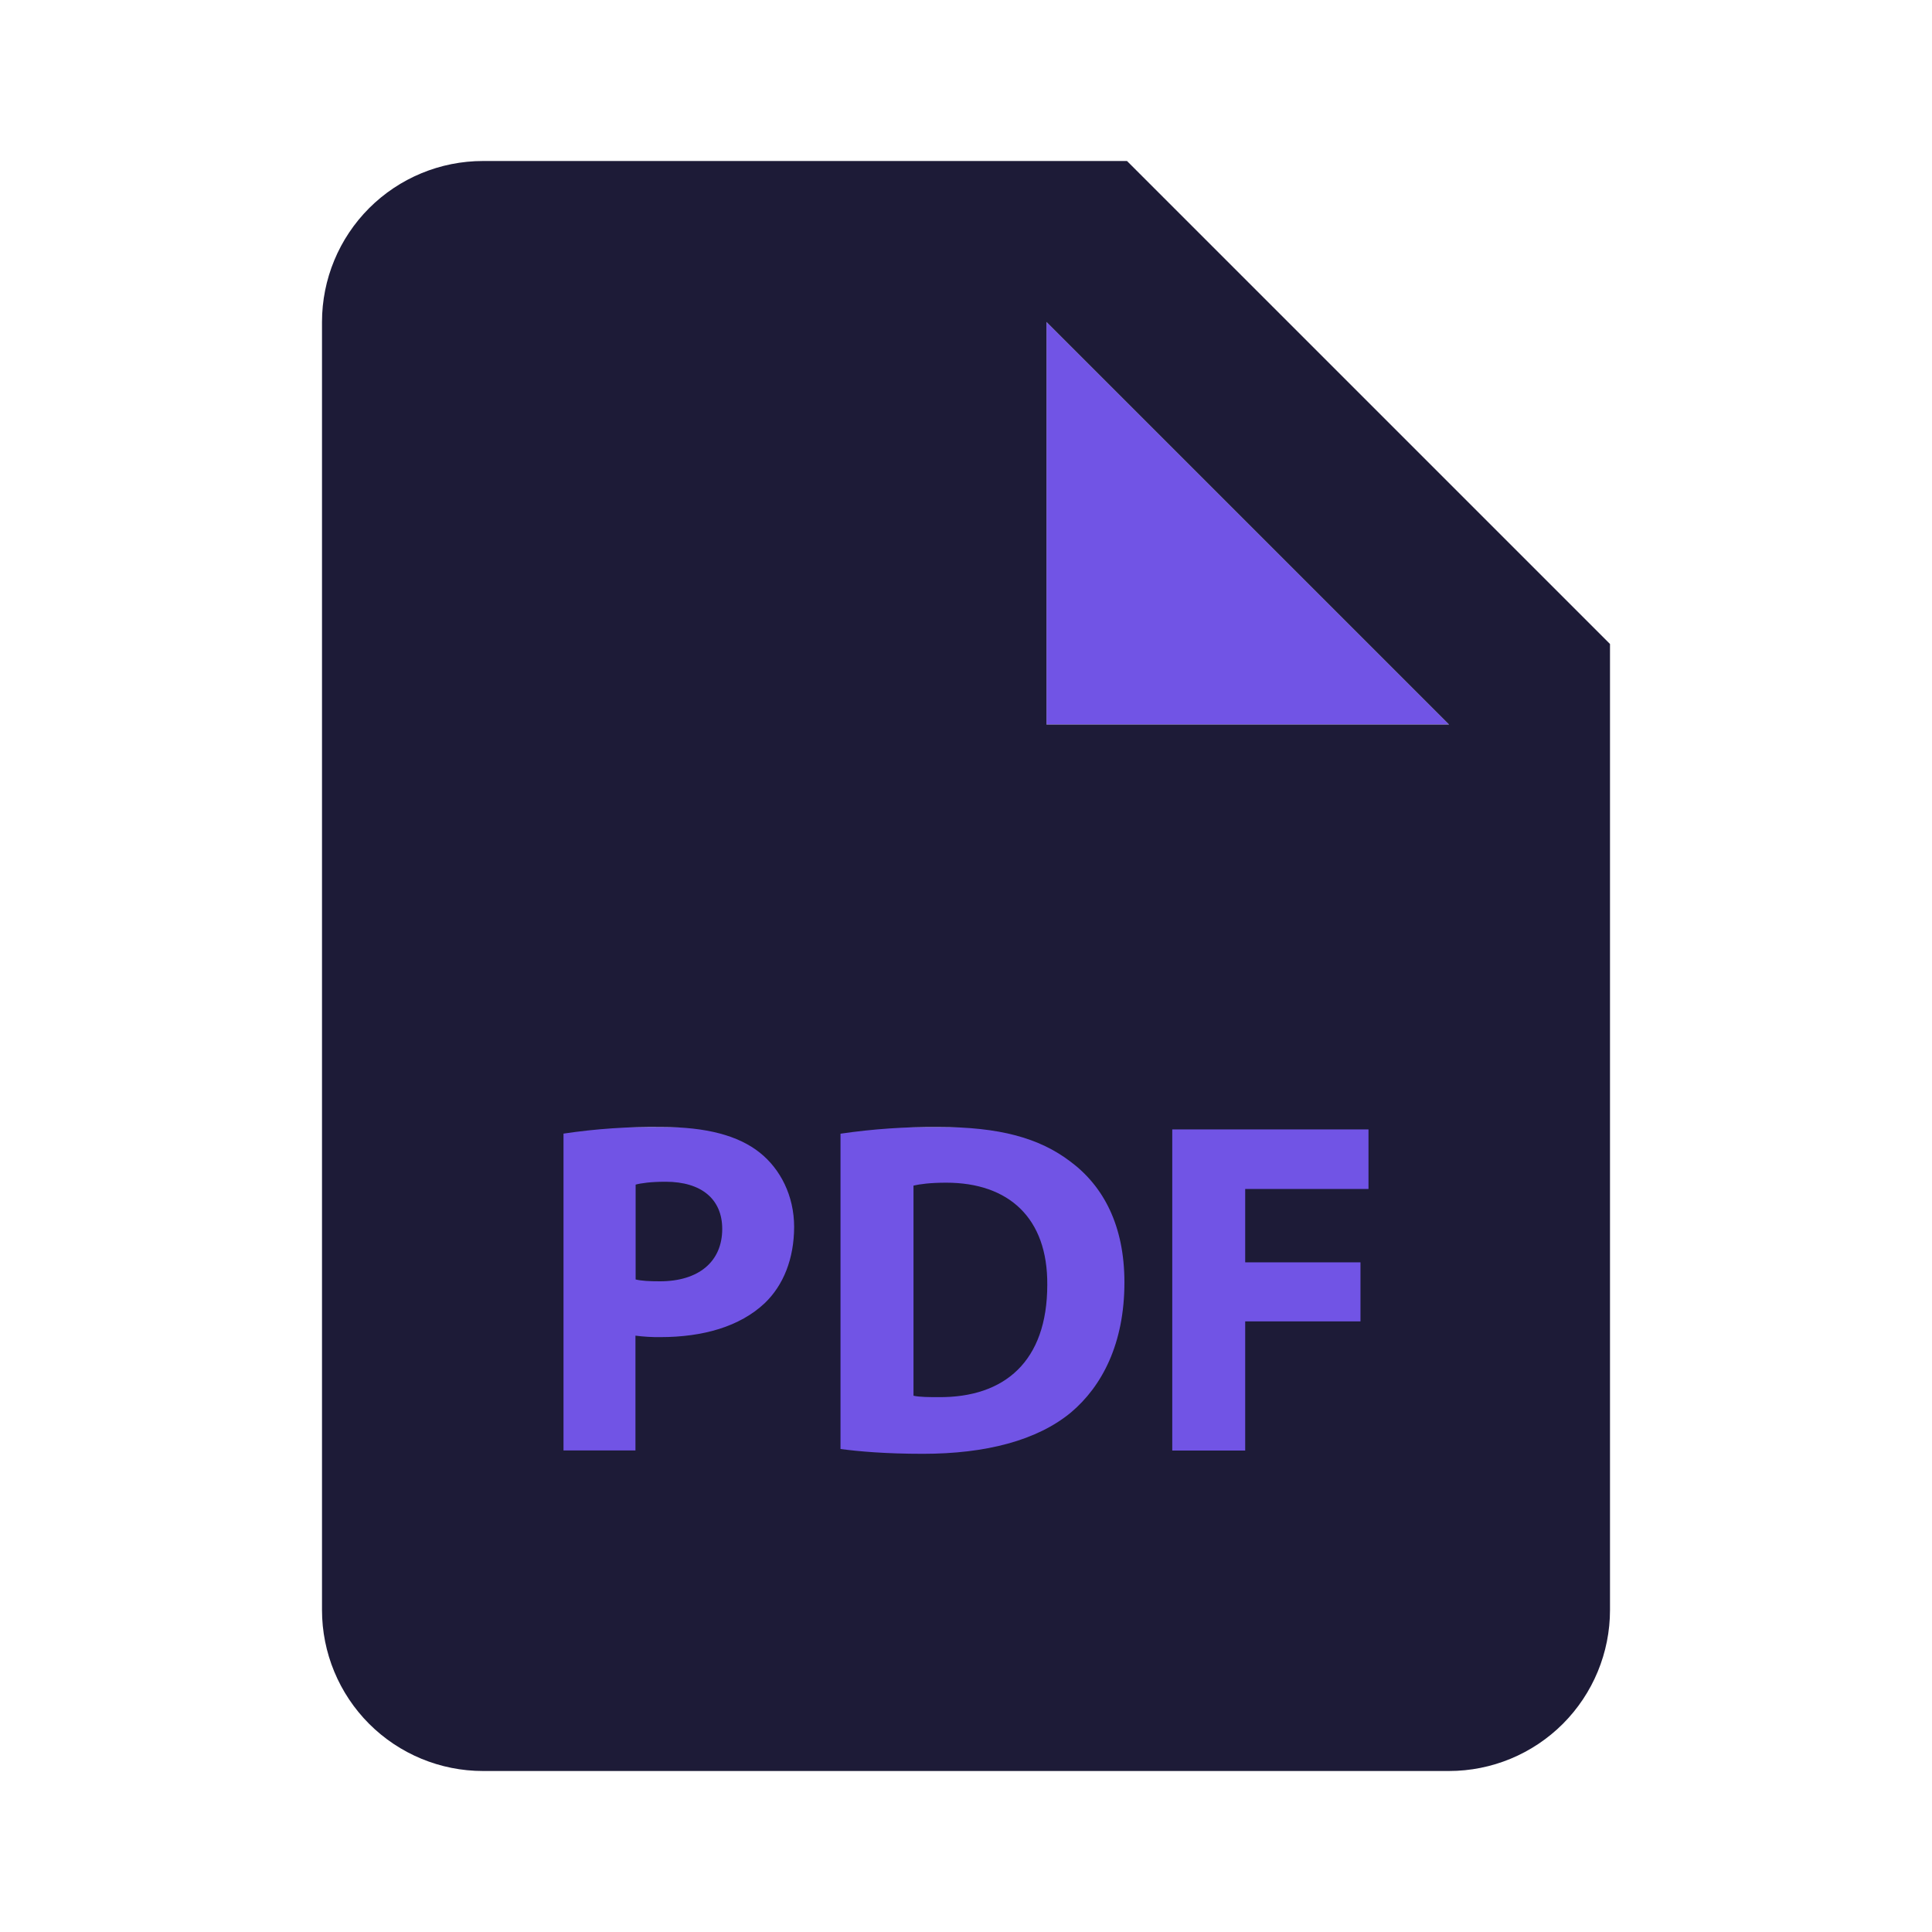
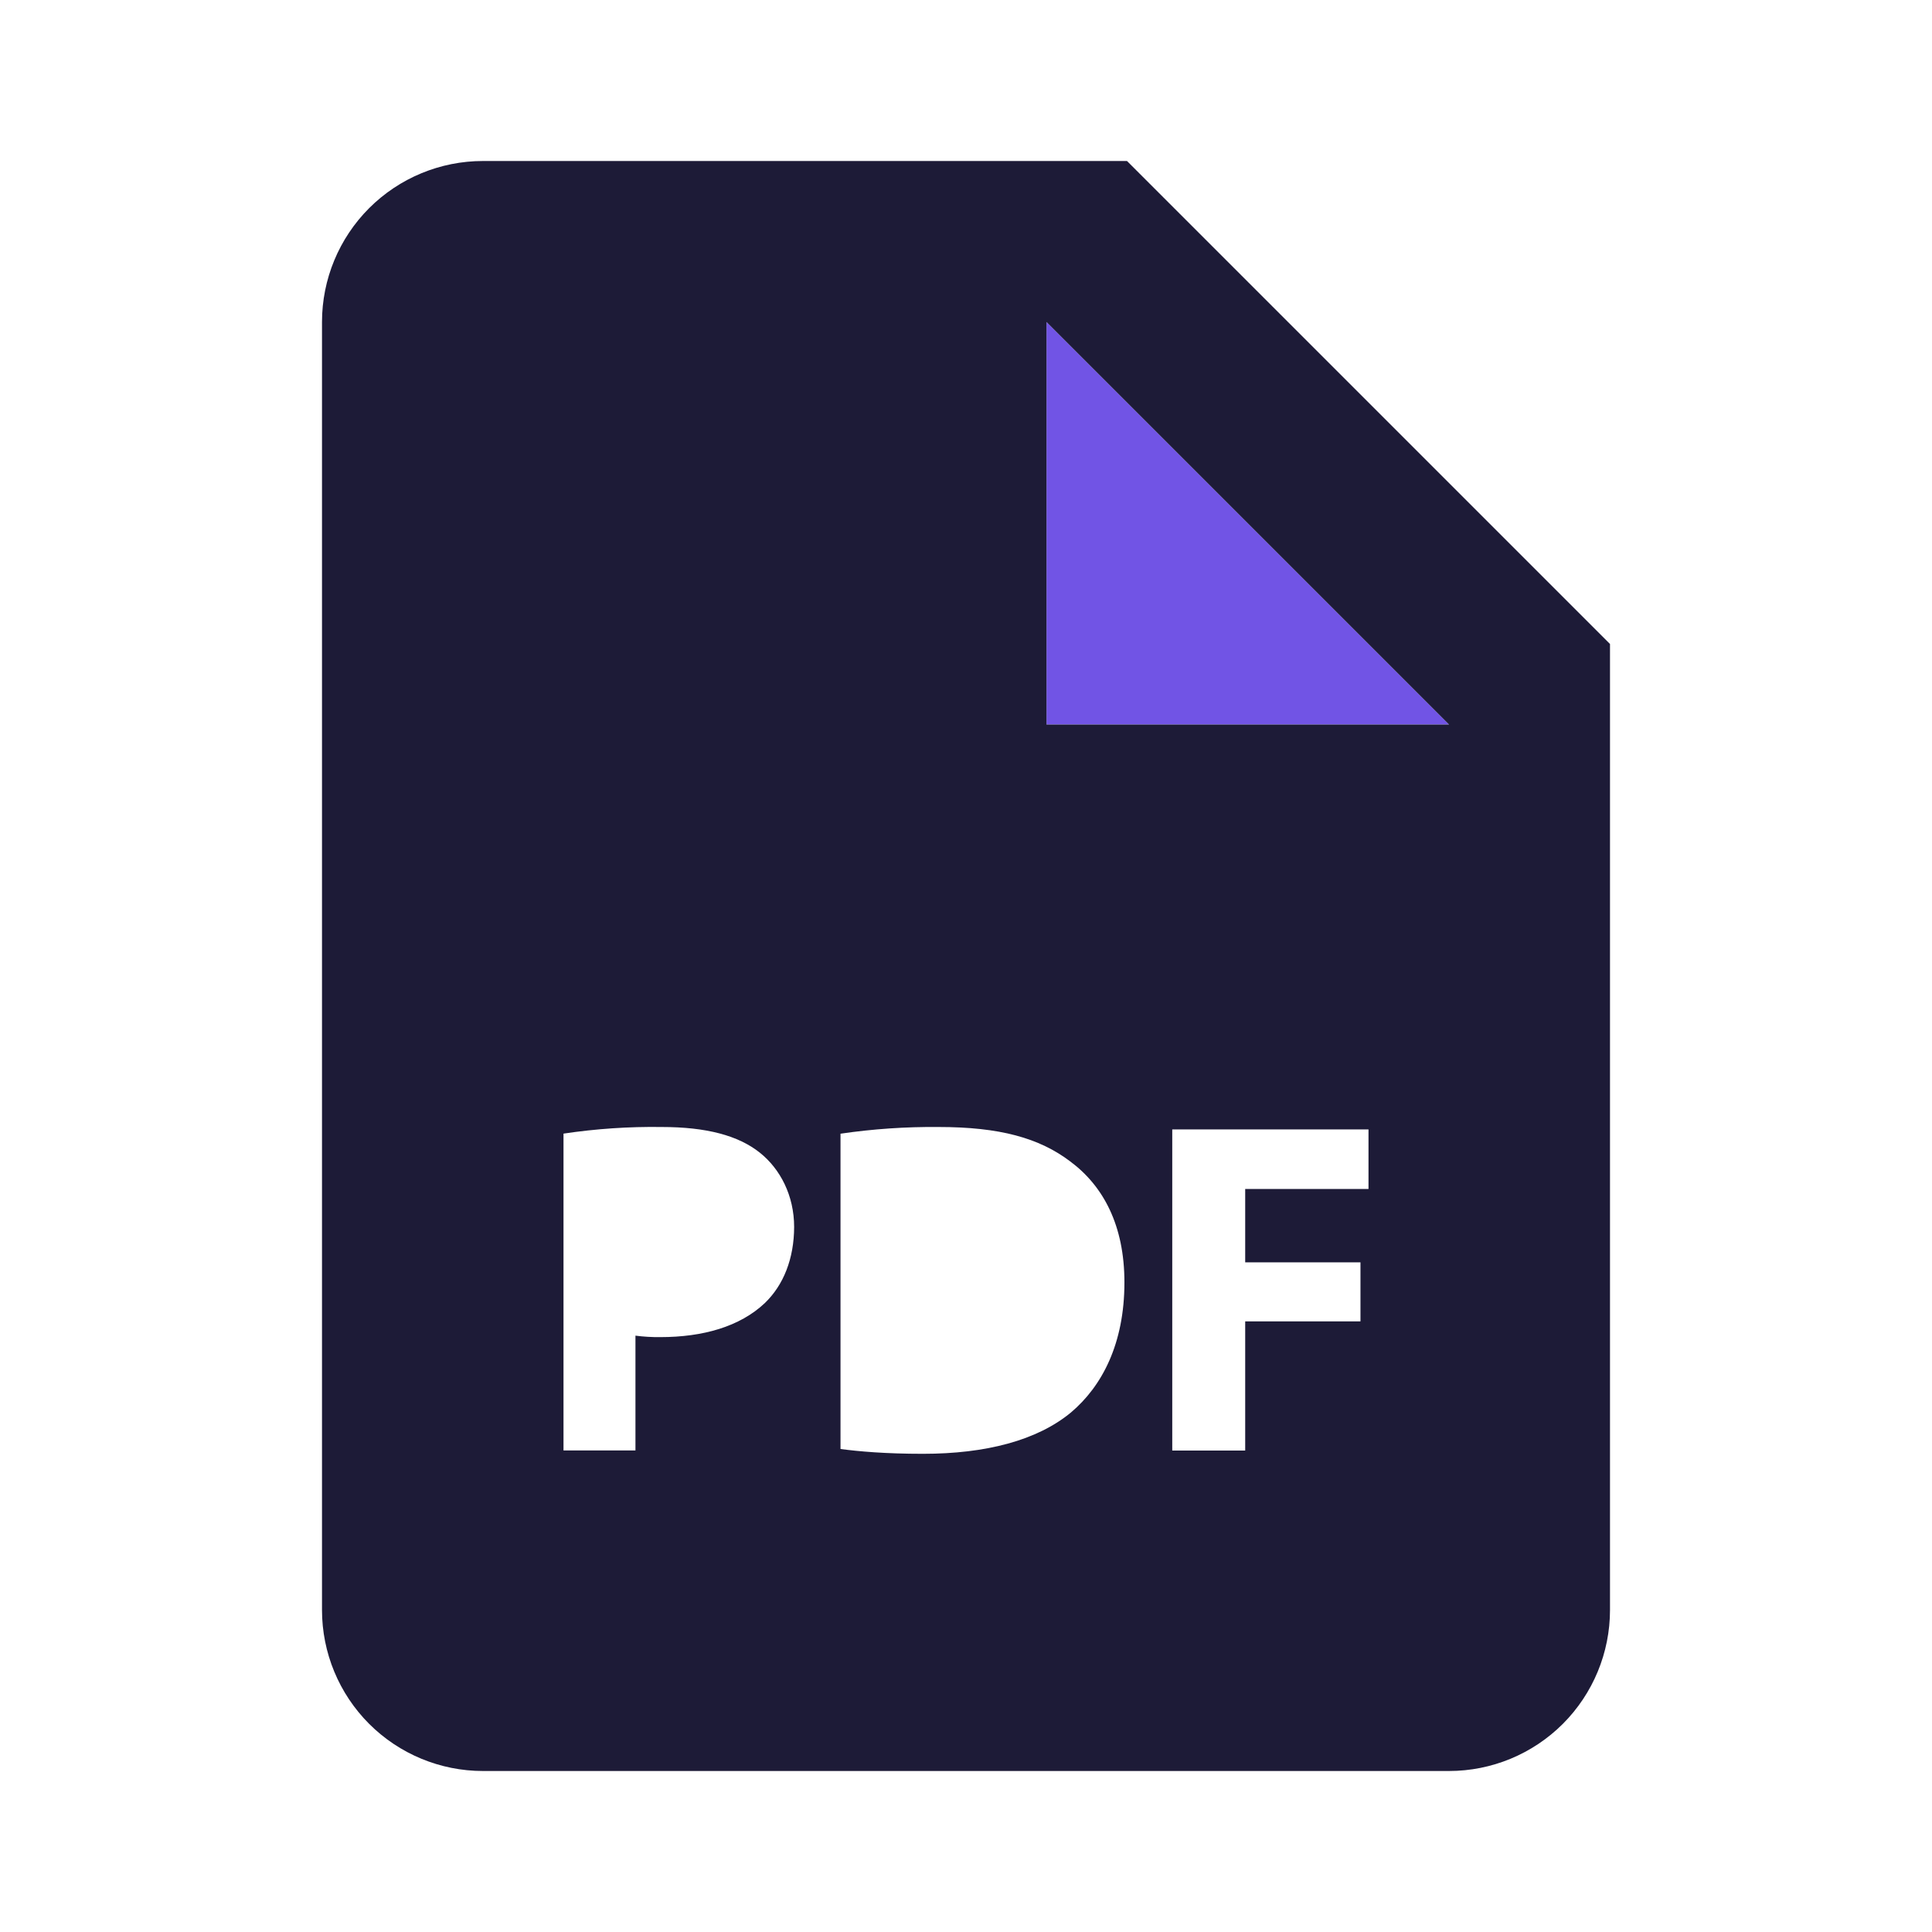
<svg xmlns="http://www.w3.org/2000/svg" width="45" height="45" viewBox="0 0 45 45" fill="none">
-   <rect x="11.25" y="26.25" width="22.5" height="9.375" fill="#7154E5" />
-   <path d="M15.502 27.525C15.157 27.525 14.925 27.559 14.805 27.592V29.801C14.947 29.835 15.125 29.844 15.371 29.844C16.269 29.844 16.822 29.39 16.822 28.624C16.822 27.937 16.346 27.525 15.502 27.525ZM22.04 27.547C21.665 27.547 21.422 27.581 21.277 27.615V32.509C21.422 32.542 21.654 32.542 21.864 32.542C23.396 32.554 24.393 31.71 24.393 29.925C24.405 28.369 23.495 27.547 22.04 27.547Z" fill="#1D1B37" />
  <path d="M24.375 16.875V7.5L33.75 16.875H24.375Z" fill="#7154E5" />
  <path d="M26.25 3.75H11.25C10.255 3.75 9.302 4.145 8.598 4.848C7.895 5.552 7.5 6.505 7.5 7.5V37.5C7.5 38.495 7.895 39.448 8.598 40.152C9.302 40.855 10.255 41.25 11.25 41.25H33.75C34.745 41.25 35.698 40.855 36.402 40.152C37.105 39.448 37.5 38.495 37.5 37.5V15L26.25 3.75ZM17.809 30.356C17.229 30.9 16.374 31.144 15.379 31.144C15.186 31.146 14.993 31.135 14.801 31.11V33.784H13.125V26.404C13.882 26.291 14.646 26.239 15.411 26.25C16.455 26.25 17.198 26.449 17.698 26.848C18.174 27.227 18.497 27.848 18.497 28.579C18.495 29.314 18.251 29.934 17.809 30.356ZM24.947 32.897C24.159 33.551 22.961 33.862 21.497 33.862C20.619 33.862 19.999 33.806 19.577 33.75V26.406C20.334 26.295 21.098 26.243 21.863 26.25C23.282 26.25 24.204 26.505 24.924 27.049C25.703 27.626 26.19 28.547 26.19 29.869C26.19 31.299 25.667 32.288 24.947 32.897ZM31.875 27.694H29.003V29.402H31.688V30.778H29.003V33.786H27.304V26.306H31.875V27.694ZM26.25 16.875H24.375V7.5L33.75 16.875H26.25Z" fill="#1D1B37" />
</svg>